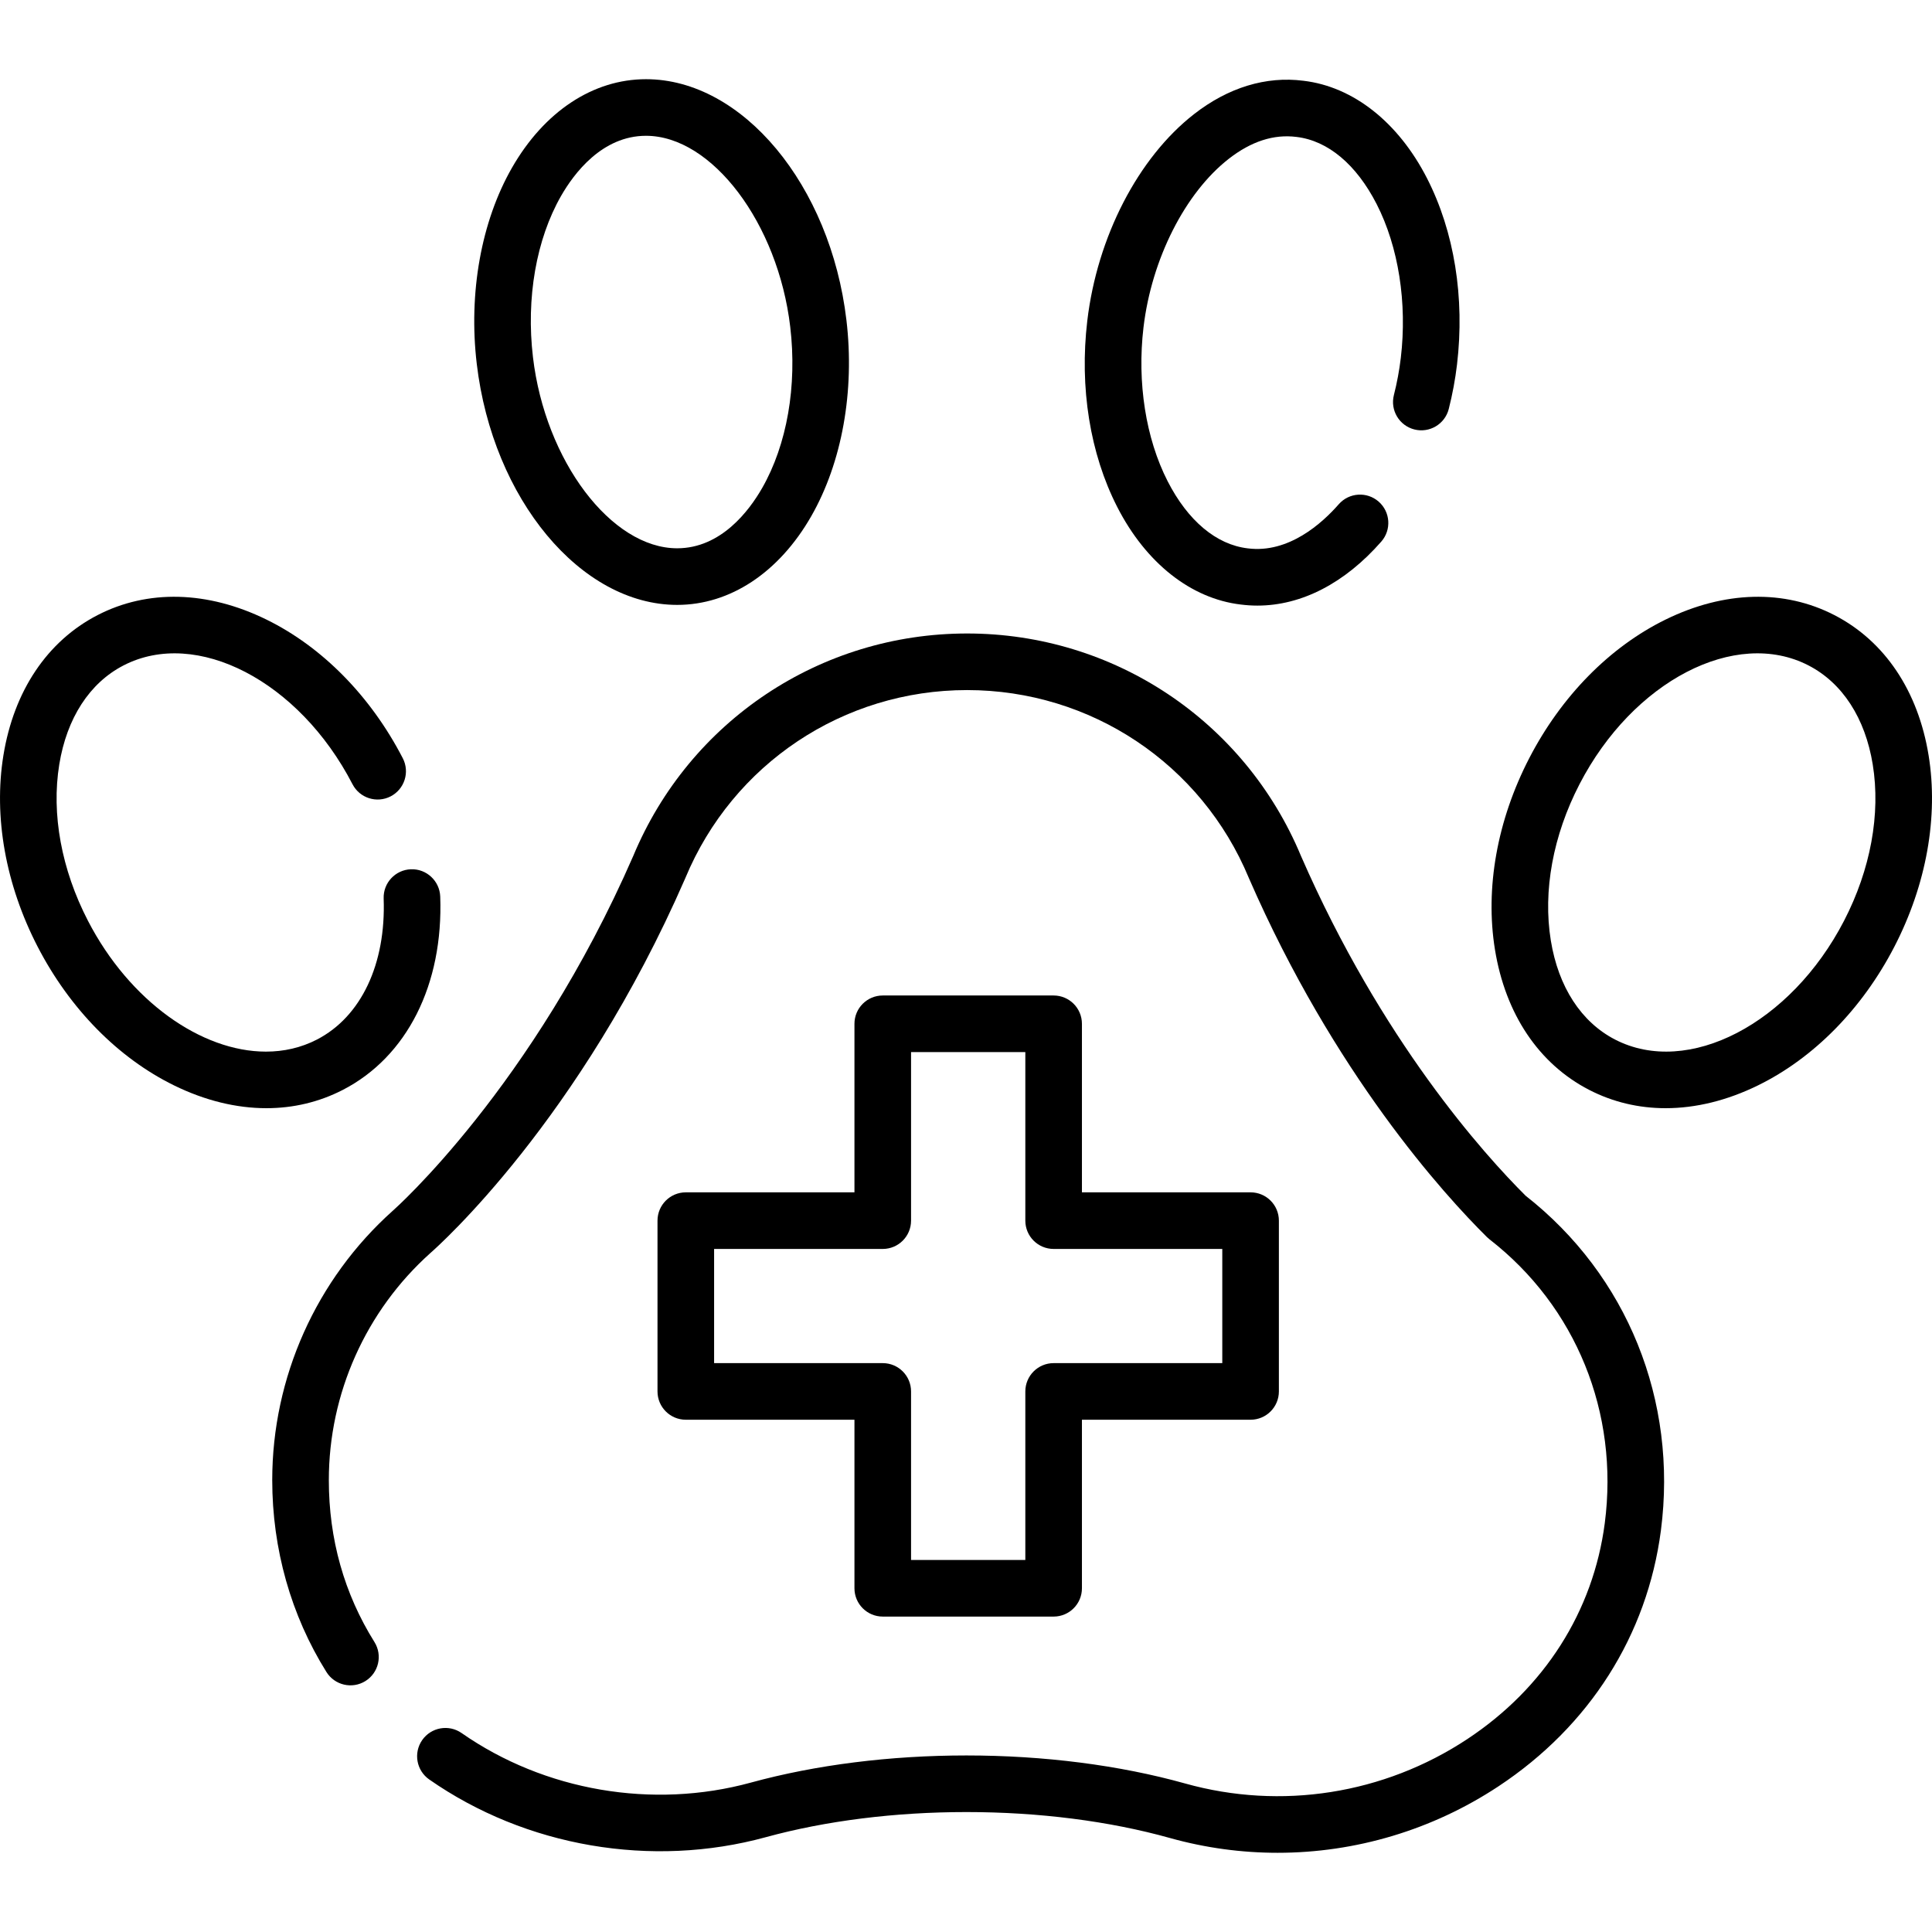
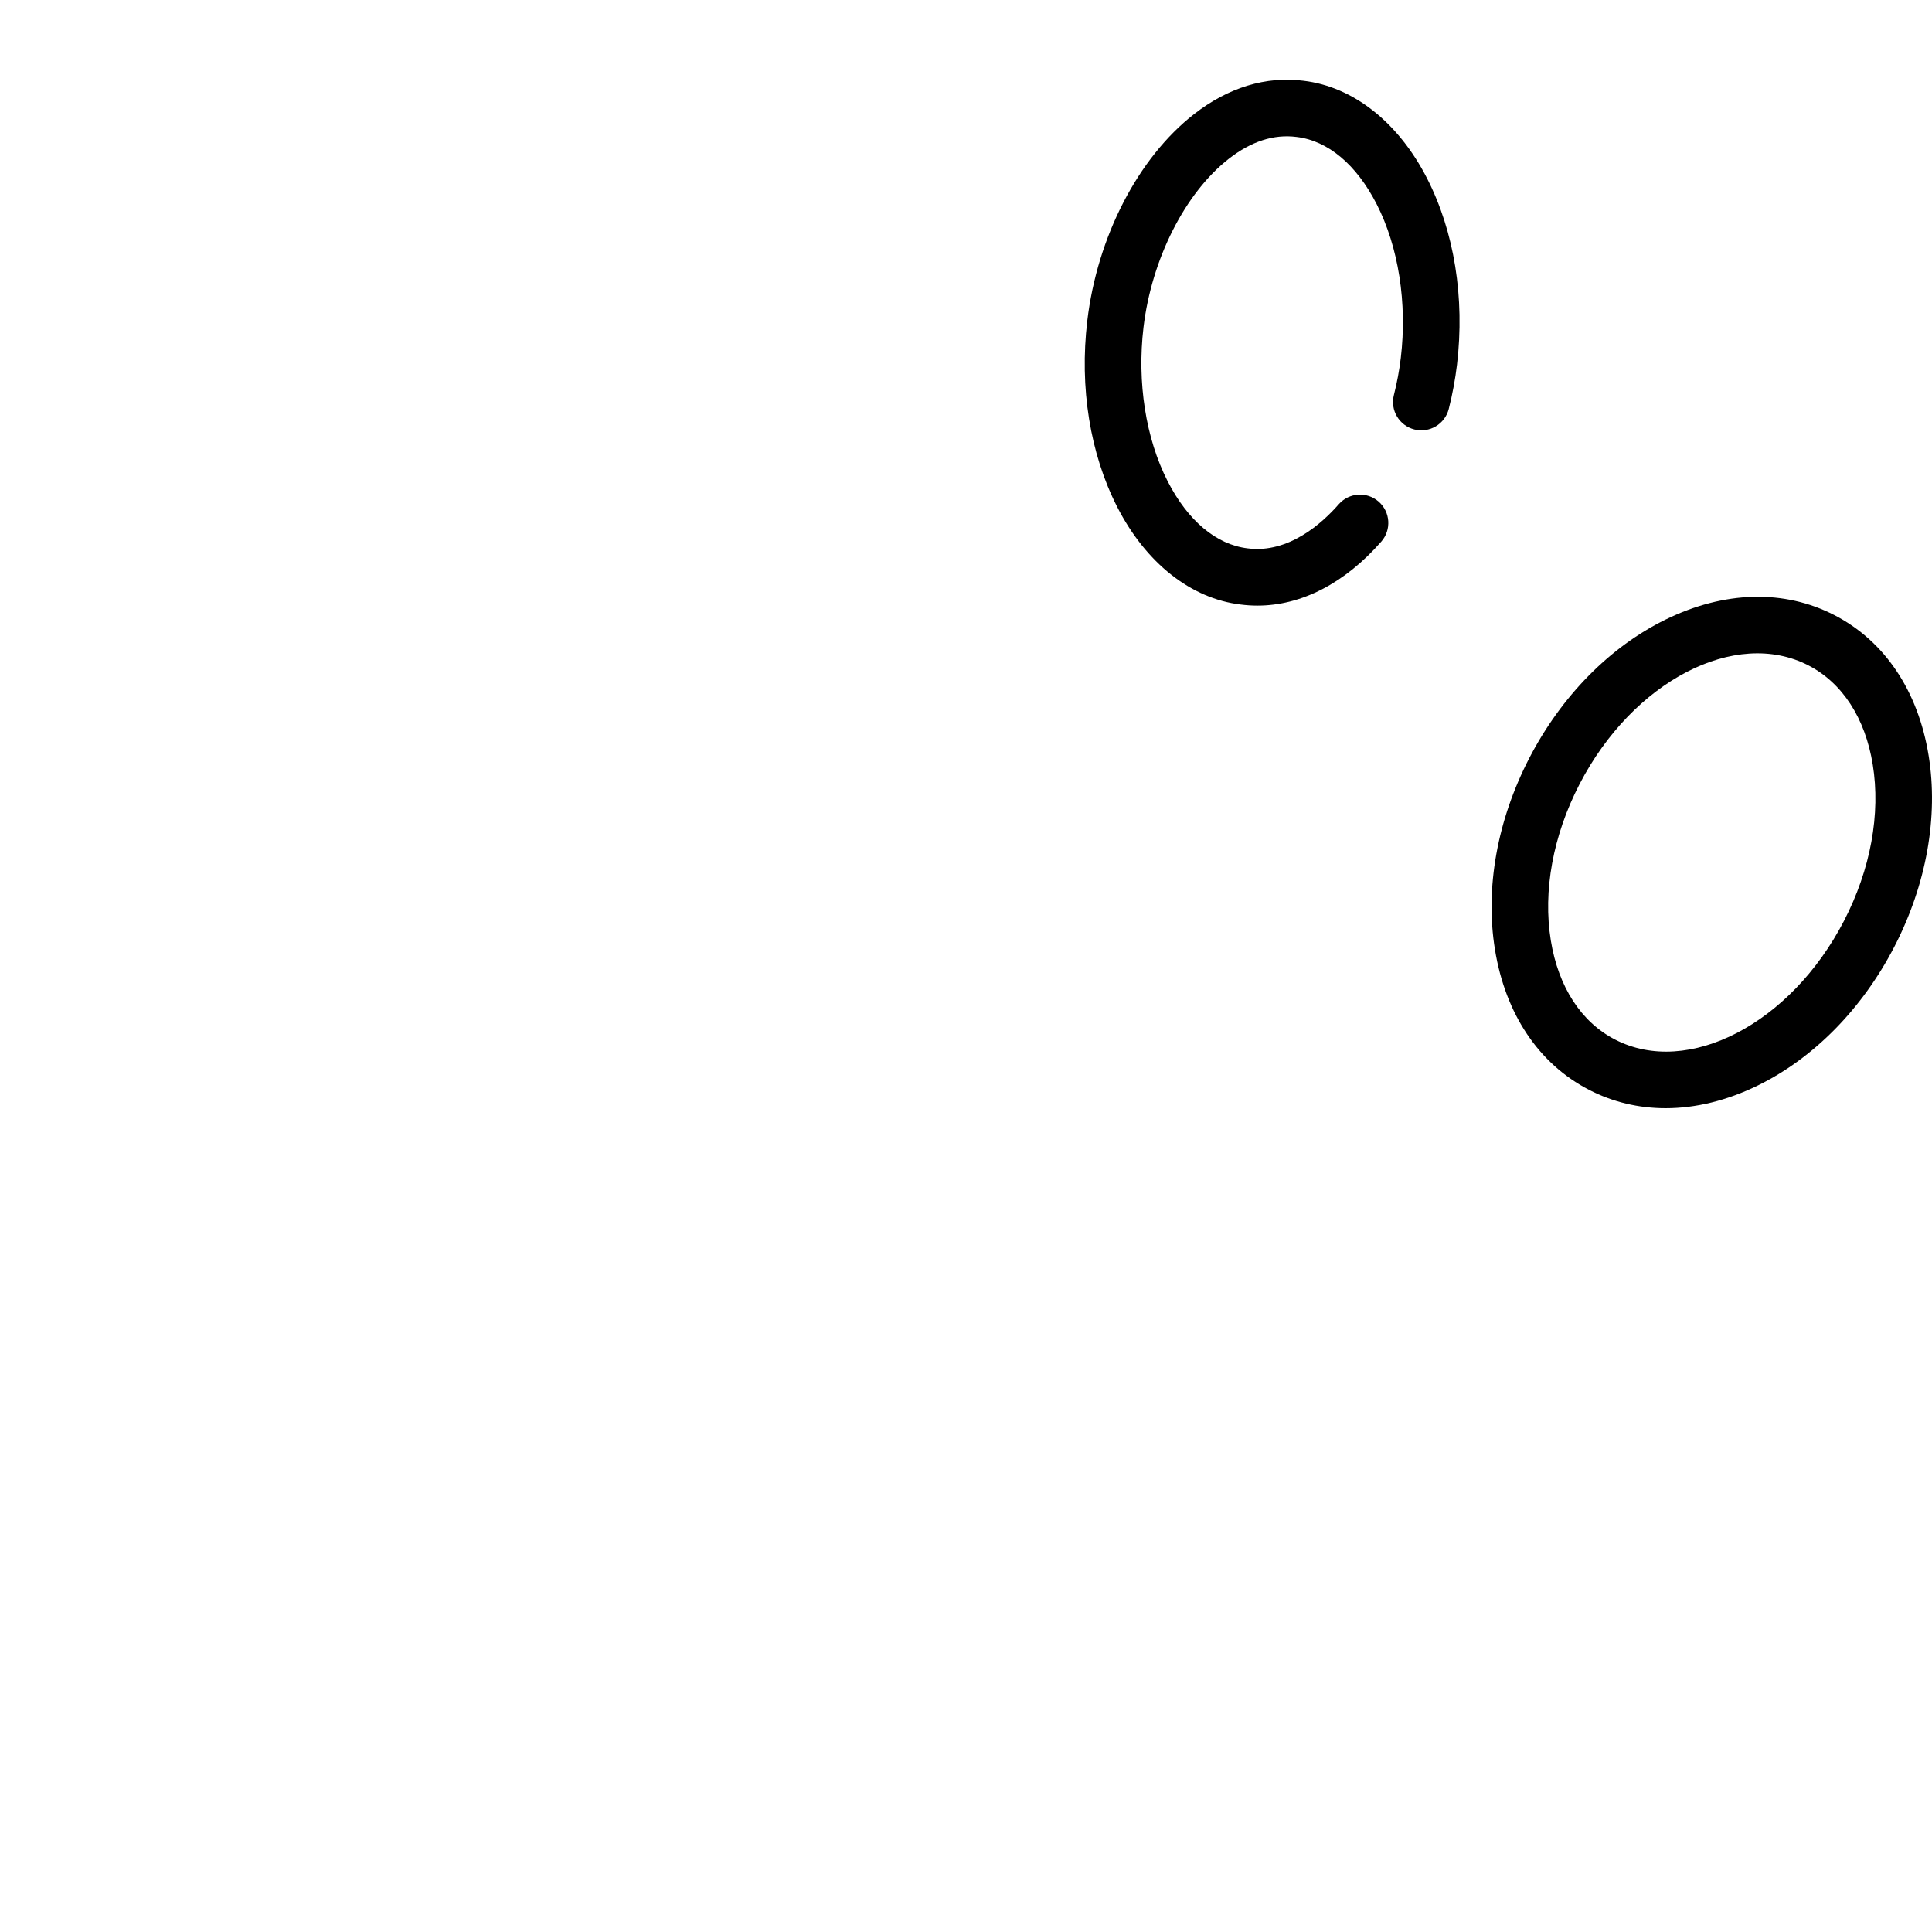
<svg xmlns="http://www.w3.org/2000/svg" id="Layer_1" enable-background="new 0 0 512 512" height="512" viewBox="0 0 512 512" width="512">
  <g>
-     <path d="m404.305 316.881c-11.025-10.978-38.187-41.115-59.535-90.049-14.922-35.815-49.646-58.951-88.484-58.951-38.827 0-73.546 23.142-88.472 58.964-26.718 61.25-63.287 93.634-63.647 93.948-.027.023-.053.046-.079.07-20.299 18.161-31.942 44.177-31.942 71.377 0 18.244 4.969 35.834 14.369 50.868 2.196 3.512 6.824 4.579 10.335 2.383 3.512-2.196 4.579-6.823 2.383-10.335-8.021-12.828-12.088-27.267-12.088-42.916 0-22.923 9.806-44.849 26.907-60.167 2.139-1.869 39.595-35.204 67.536-99.292.017-.039.034-.078.05-.118 12.578-30.243 41.879-49.785 74.648-49.785 32.779 0 62.085 19.537 74.66 49.773.017.04.033.079.05.118 22.593 51.814 51.629 83.75 63.065 95.076.214.211.44.41.678.595 22.935 17.808 34.352 45.936 30.542 75.236-3.062 23.385-16.004 43.702-36.443 57.208-22.078 14.588-49.324 18.876-74.743 11.763-17.398-4.863-37.447-7.434-57.983-7.434-20.191 0-39.941 2.486-57.116 7.19-26.006 7.126-54.666 2.218-76.665-13.128-3.396-2.369-8.072-1.537-10.442 1.86s-1.537 8.072 1.86 10.442c25.609 17.865 58.958 23.58 89.21 15.293 15.902-4.355 34.281-6.657 53.153-6.657 19.19 0 37.844 2.379 53.943 6.879 9.384 2.625 18.978 3.918 28.529 3.917 20.586 0 40.961-6.007 58.523-17.612 24.124-15.94 39.412-40.01 43.049-67.782 4.482-34.478-8.915-67.615-35.851-88.734z" />
-     <path d="m116.663 237.588c-.151-4.14-3.65-7.382-7.768-7.222-4.14.151-7.372 3.629-7.221 7.769.633 17.349-5.974 31.313-17.676 37.355-4.209 2.173-8.79 3.203-13.531 3.202-17.031-.001-36.103-13.299-47.162-34.682-7.031-13.601-9.729-28.312-7.598-41.423 1.997-12.285 8.04-21.604 17.02-26.239 19.327-9.986 46.552 4.137 60.691 31.481 1.902 3.679 6.426 5.119 10.107 3.217 3.68-1.903 5.119-6.428 3.217-10.107-8.503-16.443-21.339-29.496-36.144-36.752-15.557-7.625-31.452-8.039-44.754-1.167-13.306 6.87-22.164 20.067-24.942 37.161-2.643 16.266.581 34.278 9.08 50.719 8.502 16.438 21.338 29.488 36.143 36.745 8.206 4.022 16.503 6.039 24.467 6.038 7.134 0 14.001-1.619 20.288-4.865 16.994-8.774 26.633-27.926 25.783-51.23z" />
    <path d="m511.1 200.182c-2.778-17.094-11.636-30.291-24.941-37.159-13.303-6.874-29.199-6.46-44.757 1.165-14.805 7.257-27.641 20.309-36.144 36.752v.001c-8.499 16.439-11.723 34.452-9.08 50.717 2.778 17.094 11.636 30.291 24.943 37.161 6.287 3.246 13.152 4.864 20.288 4.864 7.963 0 16.262-2.017 24.467-6.038 14.804-7.256 27.641-20.306 36.144-36.746 8.499-16.44 11.723-34.452 9.08-50.717zm-22.403 43.827c-14.139 27.337-41.367 41.458-60.695 31.48-8.977-4.634-15.021-13.953-17.018-26.238-2.131-13.111.568-27.822 7.598-41.423 14.14-27.345 41.368-41.467 60.694-31.479 8.977 4.634 15.021 13.953 17.018 26.238 2.131 13.112-.568 27.823-7.597 41.422z" />
-     <path d="m328.826 160.207c1.468.189 2.934.283 4.402.283 11.639 0 23.155-5.913 32.836-16.971 2.727-3.117 2.413-7.855-.703-10.583-3.118-2.729-7.853-2.414-10.584.703-4.345 4.963-13.252 13.085-24.116 11.681-8.322-.979-15.862-7.301-21.23-17.801-5.789-11.323-8.119-26.177-6.393-40.753 2.144-18.108 11.019-35.65 22.611-44.689 5.915-4.613 11.924-6.563 17.943-5.789 8.326.983 15.868 7.307 21.238 17.806 5.791 11.322 8.123 26.175 6.399 40.747-.39 3.28-1.007 6.595-1.833 9.853-1.019 4.015 1.41 8.096 5.425 9.114 4.011 1.018 8.095-1.409 9.114-5.425.986-3.887 1.723-7.849 2.189-11.776 2.096-17.711-.724-35.234-7.94-49.343-7.608-14.876-19.576-24.307-32.753-25.862-9.912-1.28-19.946 1.78-29.006 8.847-14.814 11.553-25.651 32.533-28.282 54.754-2.097 17.712.722 35.236 7.934 49.345 7.607 14.88 19.573 24.309 32.749 25.859z" />
-     <path d="m179.459 160.303c14.023 0 26.972-8.564 35.528-23.499 8.158-14.247 11.557-33.189 9.325-51.973-4.23-35.8-27.562-63.844-53.119-63.844-14.024 0-26.97 8.558-35.52 23.481-8.153 14.237-11.551 33.182-9.325 51.973 4.232 35.811 27.561 63.862 53.111 63.862zm-30.769-108.379c3.41-5.952 10.867-15.937 22.504-15.937 17.478 0 34.982 23.174 38.223 50.604v.005c1.861 15.657-.853 31.24-7.446 42.752-3.413 5.958-10.878 15.954-22.513 15.954-17.473 0-34.973-23.182-38.215-50.624-1.855-15.666.86-31.25 7.447-42.754z" />
-     <path d="m279.223 263.816h-45.284c-4.142 0-7.5 3.358-7.5 7.5v44.667h-44.694c-4.142 0-7.5 3.358-7.5 7.5v45.26c0 4.142 3.358 7.5 7.5 7.5h44.694v44.667c0 4.142 3.357 7.5 7.5 7.5h45.284c4.142 0 7.5-3.358 7.5-7.5v-44.667h44.694c4.142 0 7.5-3.358 7.5-7.5v-45.26c0-4.142-3.357-7.5-7.5-7.5h-44.694v-44.667c-.001-4.142-3.358-7.5-7.5-7.5zm44.694 67.167v30.26h-44.694c-4.142 0-7.5 3.358-7.5 7.5v44.667h-30.284v-44.667c0-4.142-3.357-7.5-7.5-7.5h-44.694v-30.26h44.694c4.142 0 7.5-3.358 7.5-7.5v-44.667h30.284v44.667c0 4.142 3.357 7.5 7.5 7.5z" />
+     <path d="m328.826 160.207c1.468.189 2.934.283 4.402.283 11.639 0 23.155-5.913 32.836-16.971 2.727-3.117 2.413-7.855-.703-10.583-3.118-2.729-7.853-2.414-10.584.703-4.345 4.963-13.252 13.085-24.116 11.681-8.322-.979-15.862-7.301-21.23-17.801-5.789-11.323-8.119-26.177-6.393-40.753 2.144-18.108 11.019-35.65 22.611-44.689 5.915-4.613 11.924-6.563 17.943-5.789 8.326.983 15.868 7.307 21.238 17.806 5.791 11.322 8.123 26.175 6.399 40.747-.39 3.28-1.007 6.595-1.833 9.853-1.019 4.015 1.41 8.096 5.425 9.114 4.011 1.018 8.095-1.409 9.114-5.425.986-3.887 1.723-7.849 2.189-11.776 2.096-17.711-.724-35.234-7.94-49.343-7.608-14.876-19.576-24.307-32.753-25.862-9.912-1.28-19.946 1.78-29.006 8.847-14.814 11.553-25.651 32.533-28.282 54.754-2.097 17.712.722 35.236 7.934 49.345 7.607 14.88 19.573 24.309 32.749 25.859" />
  </g>
</svg>